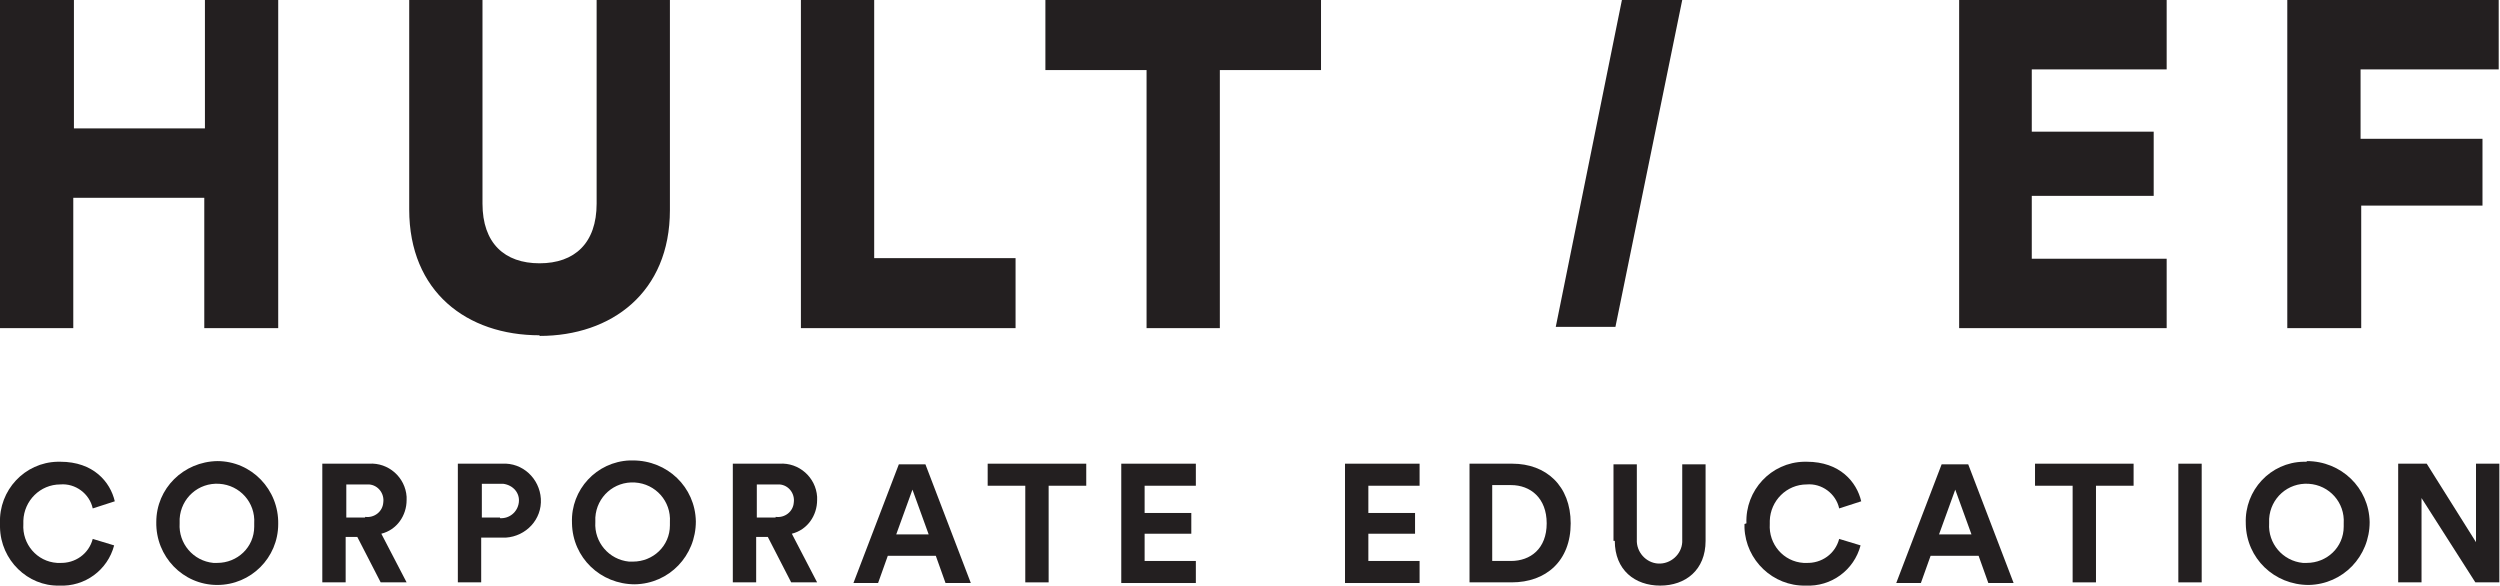
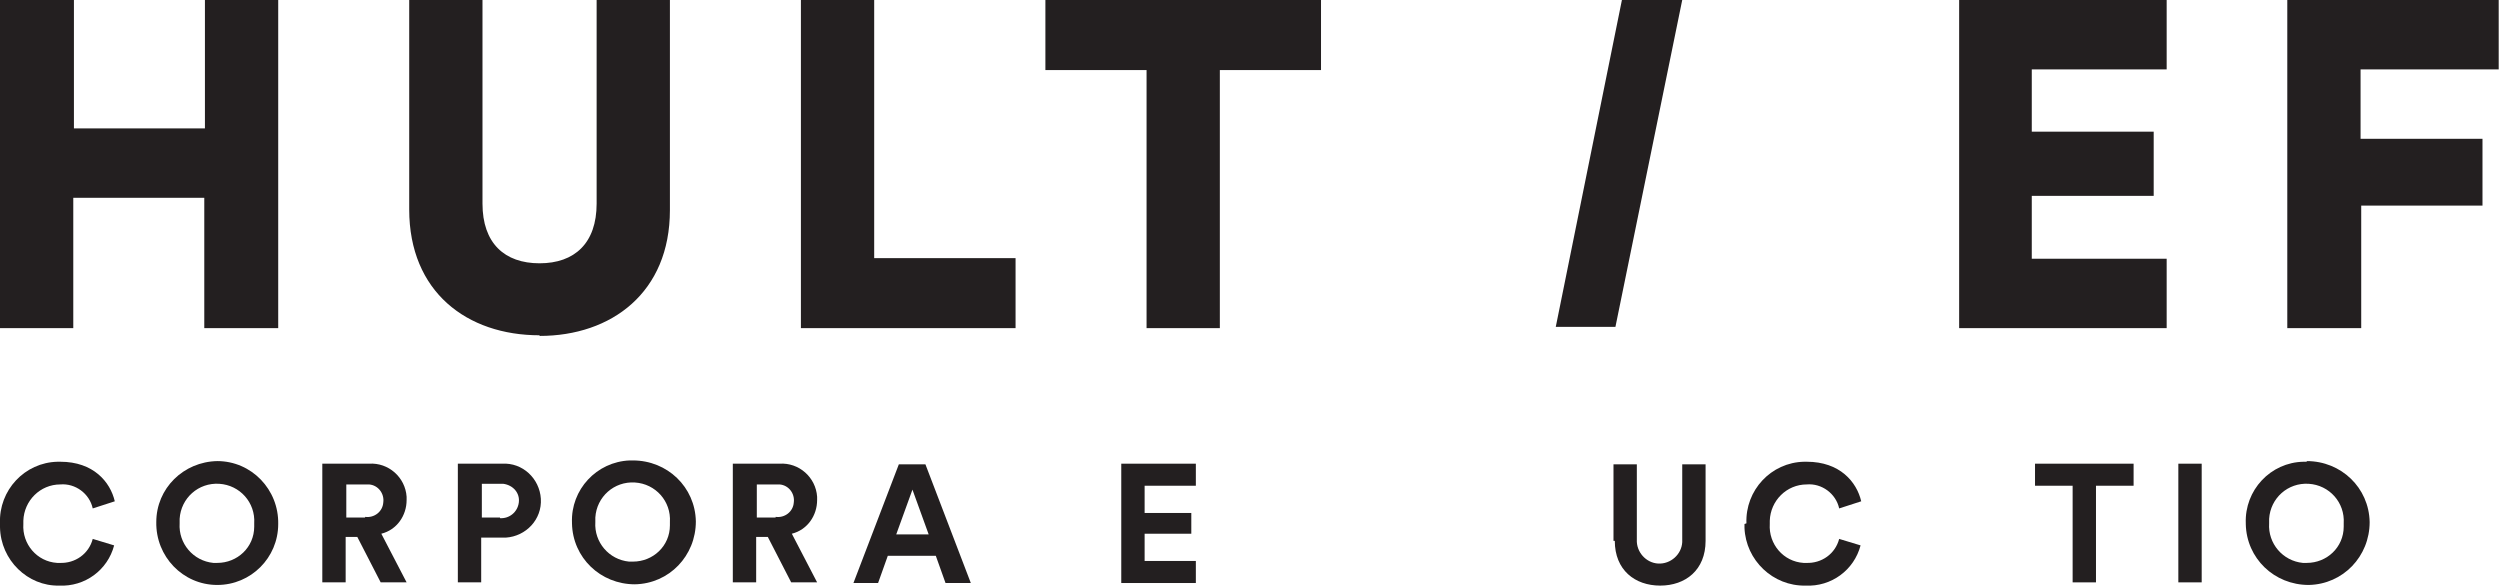
<svg xmlns="http://www.w3.org/2000/svg" id="Layer_1" version="1.1" viewBox="0 0 385.5 90.3">
  <defs>
    <style>
      .st0 {
        fill: #231f20;
      }
    </style>
  </defs>
  <g id="Layer_2">
    <g id="Layer_1-2">
      <path class="st0" d="M0,80.7c-.2-5.1,3.8-9.4,8.9-9.5.1,0,.3,0,.4,0,5.1,0,7.7,3.1,8.4,6.1l-3.4,1.1c-.5-2.3-2.7-3.9-5-3.7-3.1,0-5.6,2.5-5.7,5.6,0,.2,0,.3,0,.5-.2,3.1,2.1,5.8,5.2,6,.1,0,.3,0,.4,0,2.4.1,4.5-1.4,5.1-3.7l3.3,1c-1,3.8-4.5,6.4-8.5,6.2C4.3,90.4.1,86.4,0,81.3c0-.2,0-.4,0-.6Z" />
      <path class="st0" d="M33.5,71.1c5.3,0,9.5,4.4,9.4,9.7,0,5.2-4.2,9.4-9.4,9.4-5.3,0-9.5-4.4-9.4-9.7,0-5.2,4.2-9.3,9.4-9.4ZM33.5,86.8c3.1,0,5.7-2.4,5.7-5.6,0-.2,0-.4,0-.5.2-3.2-2.2-5.9-5.4-6.1-3.2-.2-5.9,2.2-6.1,5.4,0,.2,0,.5,0,.7-.2,3.1,2.1,5.8,5.2,6.1.2,0,.3,0,.5,0Z" />
      <path class="st0" d="M55.2,82.8h-1.9v7h-3.6v-18.3h7.2c3-.2,5.6,2.1,5.8,5.1,0,.2,0,.3,0,.5,0,2.4-1.5,4.6-3.9,5.2l3.9,7.5h-4l-3.6-7ZM56.3,79.7c1.4.2,2.7-.8,2.8-2.2.2-1.4-.8-2.7-2.2-2.8-.2,0-.4,0-.6,0h-2.9v5.1h2.9Z" />
      <path class="st0" d="M74.2,82.9v6.9h-3.6v-18.3h6.8c3.2-.2,5.8,2.3,6,5.4.2,3.2-2.3,5.8-5.4,6-.2,0-.4,0-.6,0h-3.3ZM77.1,79.9c1.4.1,2.7-.9,2.9-2.4s-.9-2.7-2.4-2.9c-.2,0-.3,0-.5,0h-2.8v5.2h2.8Z" />
      <path class="st0" d="M97.6,71c5.3,0,9.6,4.1,9.7,9.4,0,5.3-4.1,9.6-9.4,9.7-5.3,0-9.6-4.1-9.7-9.4,0,0,0,0,0-.1-.2-5.1,3.8-9.4,8.9-9.6.2,0,.3,0,.5,0ZM97.6,86.6c3.1,0,5.7-2.4,5.7-5.6,0-.2,0-.4,0-.5.2-3.2-2.2-5.9-5.4-6.1-3.2-.2-5.9,2.2-6.1,5.4,0,.2,0,.5,0,.7-.2,3.1,2.1,5.8,5.2,6.1.2,0,.3,0,.5,0Z" />
      <path class="st0" d="M118.5,82.8h-1.9v7h-3.6v-18.3h7.2c3-.2,5.6,2.1,5.8,5.1,0,.2,0,.3,0,.5,0,2.4-1.5,4.6-3.9,5.2l3.9,7.5h-4l-3.6-7ZM119.6,79.7c1.4.2,2.7-.8,2.8-2.2.2-1.4-.8-2.7-2.2-2.8-.2,0-.4,0-.6,0h-2.9v5.1h2.9Z" />
      <path class="st0" d="M144.3,85.7h-7.4l-1.5,4.2h-3.8l7-18.3h4.1l7,18.3h-3.9l-1.5-4.2ZM138.1,82.4h5.1l-2.5-6.9-2.5,6.9Z" />
-       <path class="st0" d="M161.7,74.9v14.9h-3.6v-14.9h-5.8v-3.4h15.2v3.4h-5.8Z" />
      <path class="st0" d="M172.9,89.8v-18.3h11.5v3.4h-7.9v4.2h7.2v3.2h-7.2v4.2h7.9v3.4h-11.5Z" />
-       <path class="st0" d="M207.4,89.8v-18.3h11.5v3.4h-7.9v4.2h7.2v3.2h-7.2v4.2h7.9v3.4h-11.5Z" />
-       <path class="st0" d="M226.6,89.8v-18.3h6.6c5.2,0,9,3.4,9,9.2s-3.8,9.1-9.1,9.1h-6.5ZM233,86.5c3,0,5.5-1.9,5.5-5.8s-2.5-5.9-5.5-5.9h-2.9v11.7h2.8Z" />
      <path class="st0" d="M248.8,83.4v-11.8h3.6v11.6c-.1,1.9,1.4,3.6,3.3,3.7,1.9.1,3.6-1.4,3.7-3.3,0-.1,0-.2,0-.4v-11.6h3.6v11.8c0,4.5-3.1,6.9-7,6.9-3.9,0-7-2.4-7-6.9Z" />
      <path class="st0" d="M269.3,80.7c-.2-5.1,3.8-9.4,8.9-9.5.1,0,.3,0,.4,0,5.1,0,7.7,3.1,8.4,6.1l-3.4,1.1c-.5-2.3-2.7-3.9-5-3.7-3.1,0-5.6,2.5-5.7,5.6,0,.2,0,.3,0,.5-.2,3.1,2.1,5.8,5.2,6,.1,0,.3,0,.4,0,2.4.1,4.5-1.4,5.1-3.7l3.3,1c-1,3.8-4.5,6.4-8.5,6.2-5,.1-9.2-3.9-9.4-8.9,0-.2,0-.4,0-.6Z" />
-       <path class="st0" d="M305.1,85.7h-7.4l-1.5,4.2h-3.8l7-18.3h4.1l7,18.3h-3.9l-1.5-4.2ZM298.9,82.4h5.1l-2.5-6.9-2.5,6.9Z" />
      <path class="st0" d="M323.2,74.9v14.9h-3.6v-14.9h-5.8v-3.4h15.2v3.4h-5.8Z" />
      <path class="st0" d="M335.9,89.8v-18.3h3.6v18.3h-3.6Z" />
      <path class="st0" d="M355.7,71.1c5.3,0,9.6,4.1,9.7,9.4,0,5.3-4.1,9.6-9.4,9.7-5.3,0-9.6-4.1-9.7-9.4,0,0,0,0,0-.1-.2-5.1,3.8-9.4,8.9-9.5.2,0,.3,0,.5,0ZM355.7,86.8c3.1,0,5.7-2.4,5.7-5.6,0-.2,0-.4,0-.5.2-3.2-2.2-5.9-5.4-6.1-3.2-.2-5.9,2.2-6.1,5.4,0,.2,0,.5,0,.7-.2,3.1,2.1,5.8,5.2,6.1.2,0,.4,0,.5,0Z" />
-       <path class="st0" d="M381.7,89.8l-8.3-13v13h-3.6v-18.3h4.4l7.6,12.1v-12.1h3.6v18.3h-3.7Z" />
      <path class="st0" d="M364.1,50.6v-18.9h18.7v-10.3h-18.8v-10.7h21.3V0h-32.6v50.6h11.3ZM334.1,50.6v-10.7h-20.8v-9.7h18.8v-9.9h-18.8v-9.6h20.8V0h-32v50.6h32.1ZM250.1,0l-10.2,50.4h9.2L259.4,0h-9.3ZM203.7,10.8V0h-42.5v10.8h15.6v39.8h11.3V10.8h15.6ZM156.6,50.6v-10.8h-21.8V0h-11.3v50.6h33.1ZM83.2,51.8c11.1,0,20.1-6.7,20.1-19.4V0h-11.3v31.4c0,6.1-3.4,9.2-8.8,9.2s-8.8-3.1-8.8-9.2V0h-11.3v32.3c0,12.7,8.9,19.4,20.1,19.4M42.9,50.6V0h-11.3v19.8H11.4V0H0v50.6h11.3v-20.1h20.2v20.1h11.3Z" />
    </g>
  </g>
</svg>